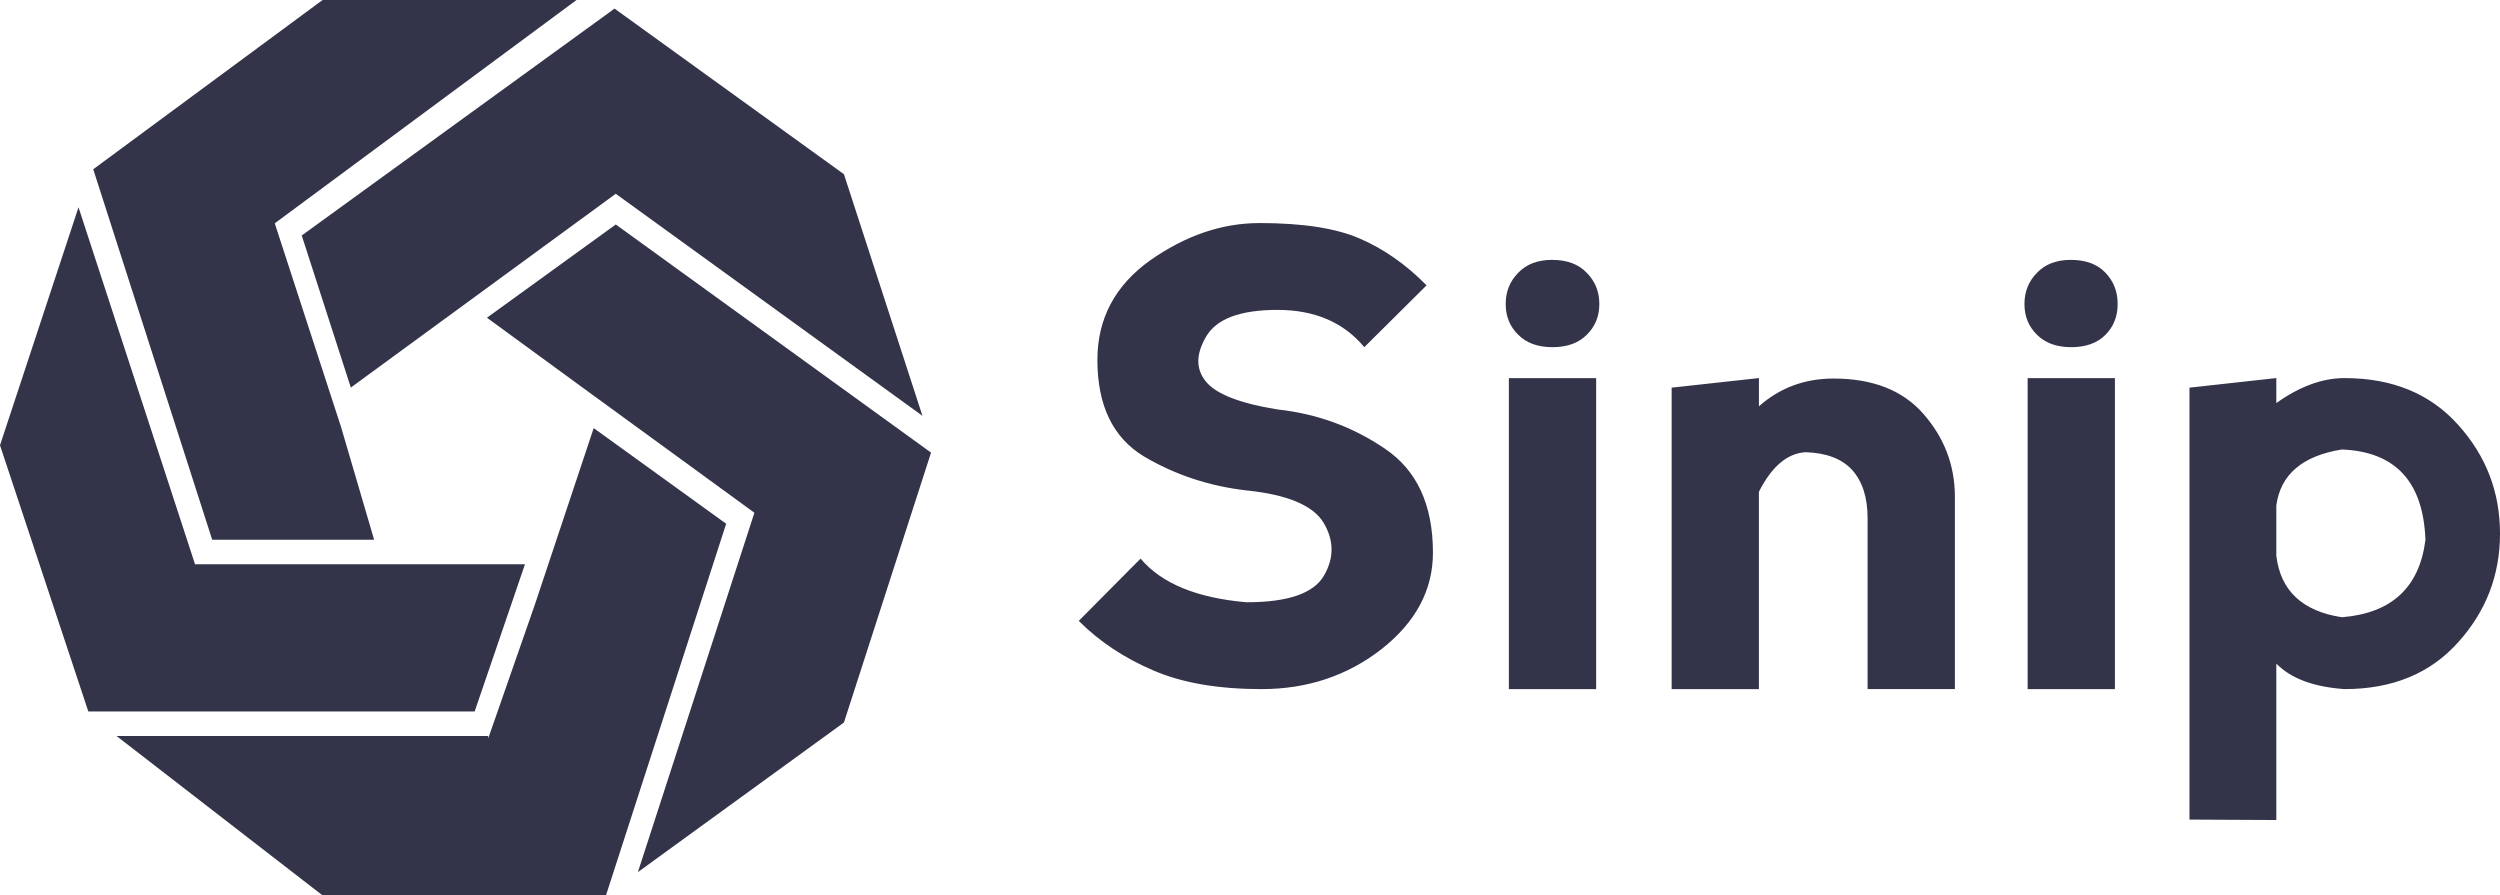
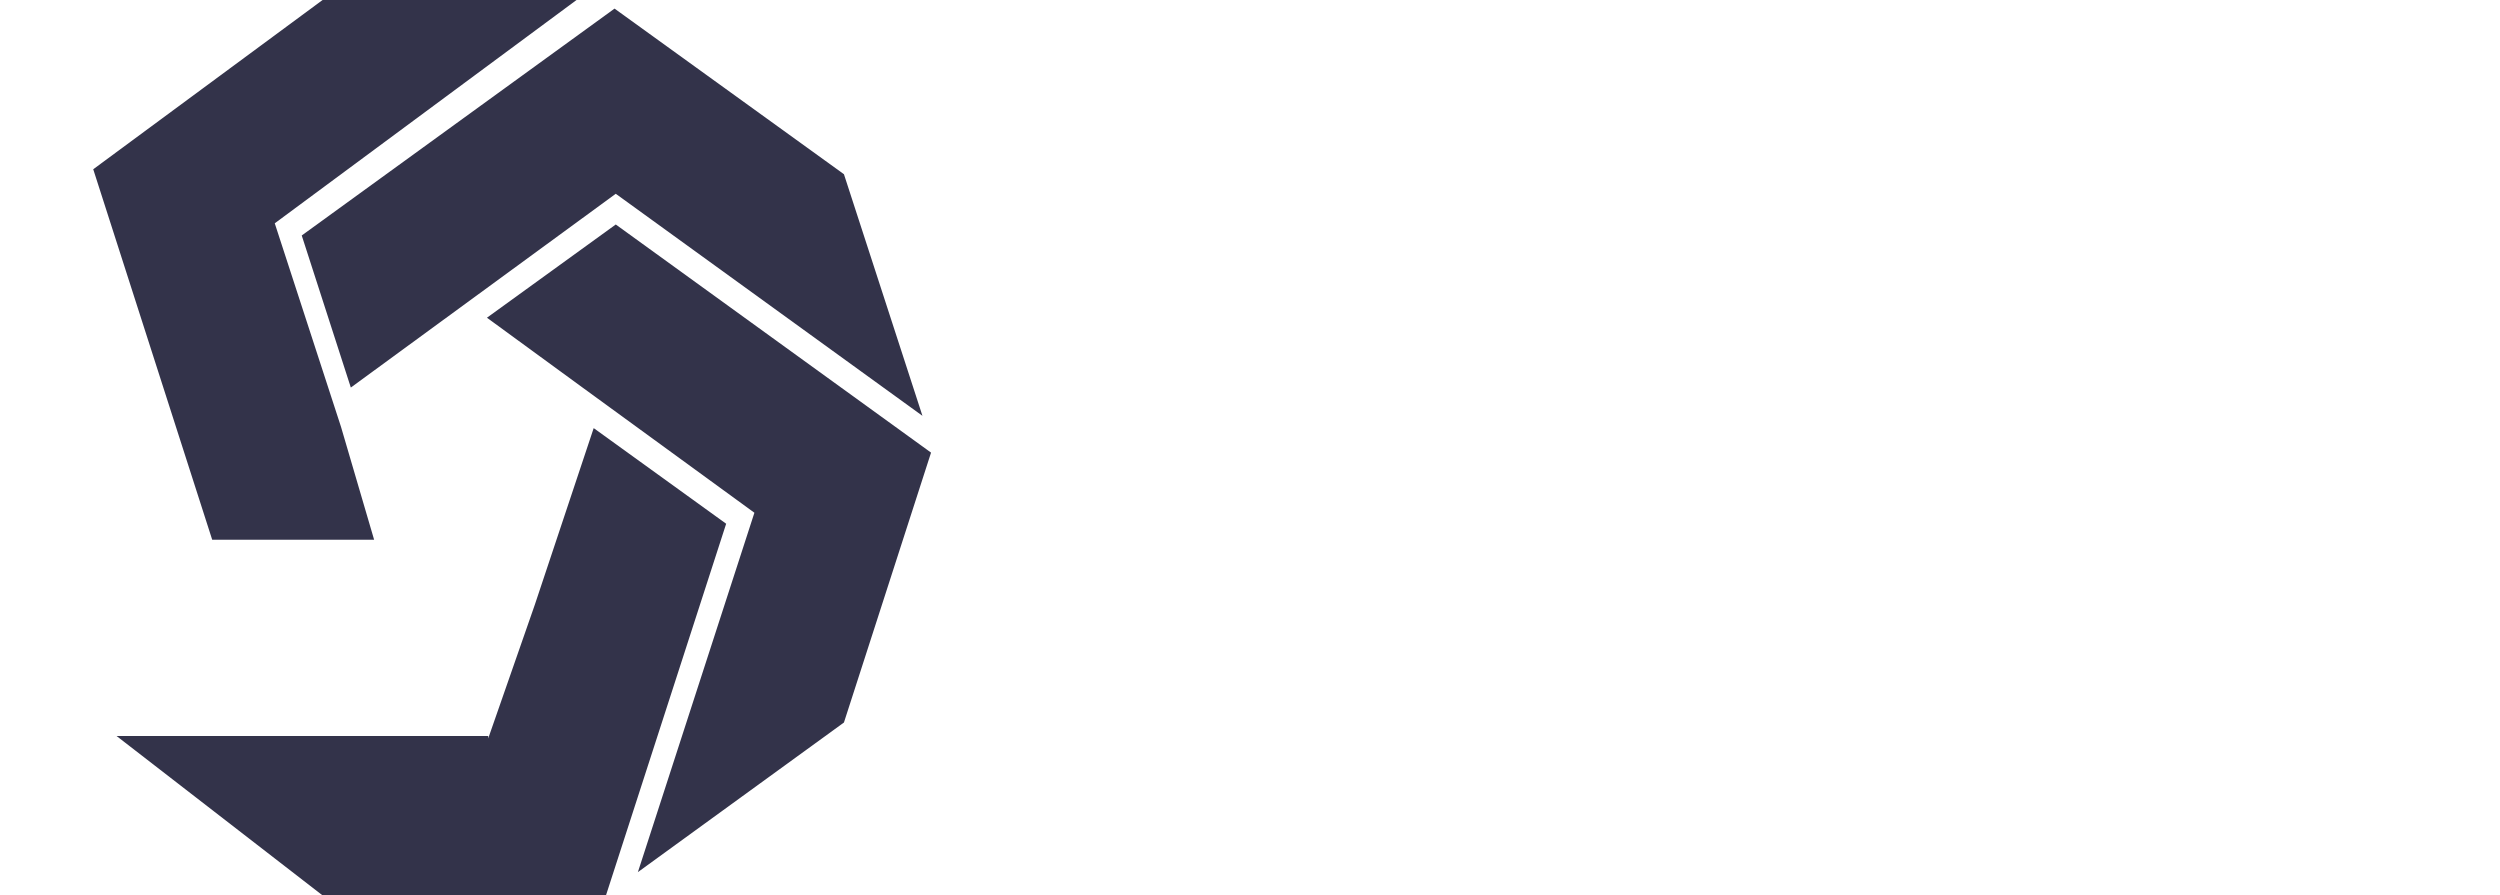
<svg xmlns="http://www.w3.org/2000/svg" xmlns:ns1="http://sodipodi.sourceforge.net/DTD/sodipodi-0.dtd" xmlns:ns2="http://www.inkscape.org/namespaces/inkscape" viewBox="0 0 67.733 24.261" version="1.1" id="svg7" ns1:docname="logo_black.svg" ns2:version="1.4 (e7c3feb100, 2024-10-09)">
  <defs id="defs7" />
  <ns1:namedview id="namedview7" pagecolor="#ffffff" bordercolor="#000000" borderopacity="0.25" ns2:showpageshadow="2" ns2:pageopacity="0.0" ns2:pagecheckerboard="0" ns2:deskcolor="#d1d1d1" ns2:zoom="6.5293135" ns2:cx="33.311312" ns2:cy="2.5270651" ns2:window-width="1920" ns2:window-height="1080" ns2:window-x="1920" ns2:window-y="0" ns2:window-maximized="1" ns2:current-layer="svg7" />
  <g stroke-width=".859" fill="#33334a" id="g7">
-     <path d="m 34.117,6.043 q 1.762,0 2.722,0.42 0.974,0.418 1.811,1.268 l -1.687,1.675 q -0.838,-1.01 -2.353,-1.01 -1.515,0 -1.934,0.727 -0.419,0.714 0,1.22 0.419,0.505 1.934,0.75 1.601,0.173 2.907,1.06 1.306,0.875 1.306,2.821 0,1.515 -1.392,2.612 -1.392,1.084 -3.252,1.084 -1.762,0 -2.932,-0.506 -1.183,-0.505 -2.02,-1.342 l 1.675,-1.688 q 0.85,1.01 2.87,1.183 1.675,0 2.094,-0.715 0.42,-0.714 0,-1.429 -0.419,-0.714 -2.094,-0.886 -1.515,-0.173 -2.784,-0.924 -1.256,-0.764 -1.256,-2.612 0,-1.675 1.429,-2.697 1.441,-1.01 2.956,-1.01 z M 43.245,18.67 H 40.88 v -8.426 h 2.365 z M 40.794,8.236 q 0,0.505 0.344,0.838 0.333,0.332 0.924,0.332 0.592,0 0.924,-0.332 0.345,-0.333 0.345,-0.838 0,-0.505 -0.345,-0.85 -0.332,-0.345 -0.936,-0.345 -0.579,0 -0.912,0.345 -0.344,0.345 -0.344,0.85 z m 6.86,5.087 V 18.67 H 45.29 v -8.167 l 2.365,-0.26 v 0.765 q 0.85,-0.752 2.02,-0.752 1.601,0 2.439,0.961 0.85,0.973 0.85,2.242 v 5.21 h -2.365 v -4.631 q 0,-0.838 -0.419,-1.306 -0.419,-0.456 -1.269,-0.48 -0.739,0.05 -1.256,1.071 z M 57.3,18.67 H 54.935 V 10.244 H 57.3 Z M 54.849,8.236 q 0,0.505 0.344,0.838 0.333,0.332 0.924,0.332 0.592,0 0.924,-0.332 0.333,-0.333 0.333,-0.838 0,-0.505 -0.333,-0.85 -0.332,-0.345 -0.936,-0.345 -0.579,0 -0.912,0.345 -0.344,0.345 -0.344,0.85 z M 61.673,22.217 59.32,22.205 V 10.503 l 2.353,-0.26 v 0.678 q 0.948,-0.677 1.848,-0.677 1.946,0 3.08,1.269 1.132,1.256 1.132,2.944 0,1.687 -1.133,2.944 -1.133,1.269 -3.08,1.269 -1.256,-0.087 -1.847,-0.69 z m 0,-8.524 v 1.367 q 0.172,1.417 1.774,1.663 2.02,-0.16 2.266,-2.094 -0.086,-2.365 -2.266,-2.451 -1.602,0.259 -1.774,1.515 z" id="path1" />
    <g stroke-width=".739" id="g6">
      <path d="M14.49 16.384l-1.263 3.623v-.067H3.157l5.583 4.32h7.677l3.257-10.07-3.589-2.591z" id="path2" />
      <path d="M15.786 10.502l4.653 3.39-3.157 9.737 5.583-4.054 2.36-7.312-8.542-6.181-3.49 2.526z" id="path3" />
      <path d="M24.992 11.266L22.865 4.72 16.65.233 8.175 6.38l1.33 4.12 7.178-5.25z" id="path4" />
      <path d="M9.239 11.565L7.444 6.05 15.62 0H8.74L2.526 4.586l3.223 10.037h4.387z" id="path5" />
-       <path d="M11.034 15.288h-5.75L2.127 5.616 0 12.064l2.393 7.212H12.86l1.363-3.988z" id="path6" />
    </g>
  </g>
</svg>